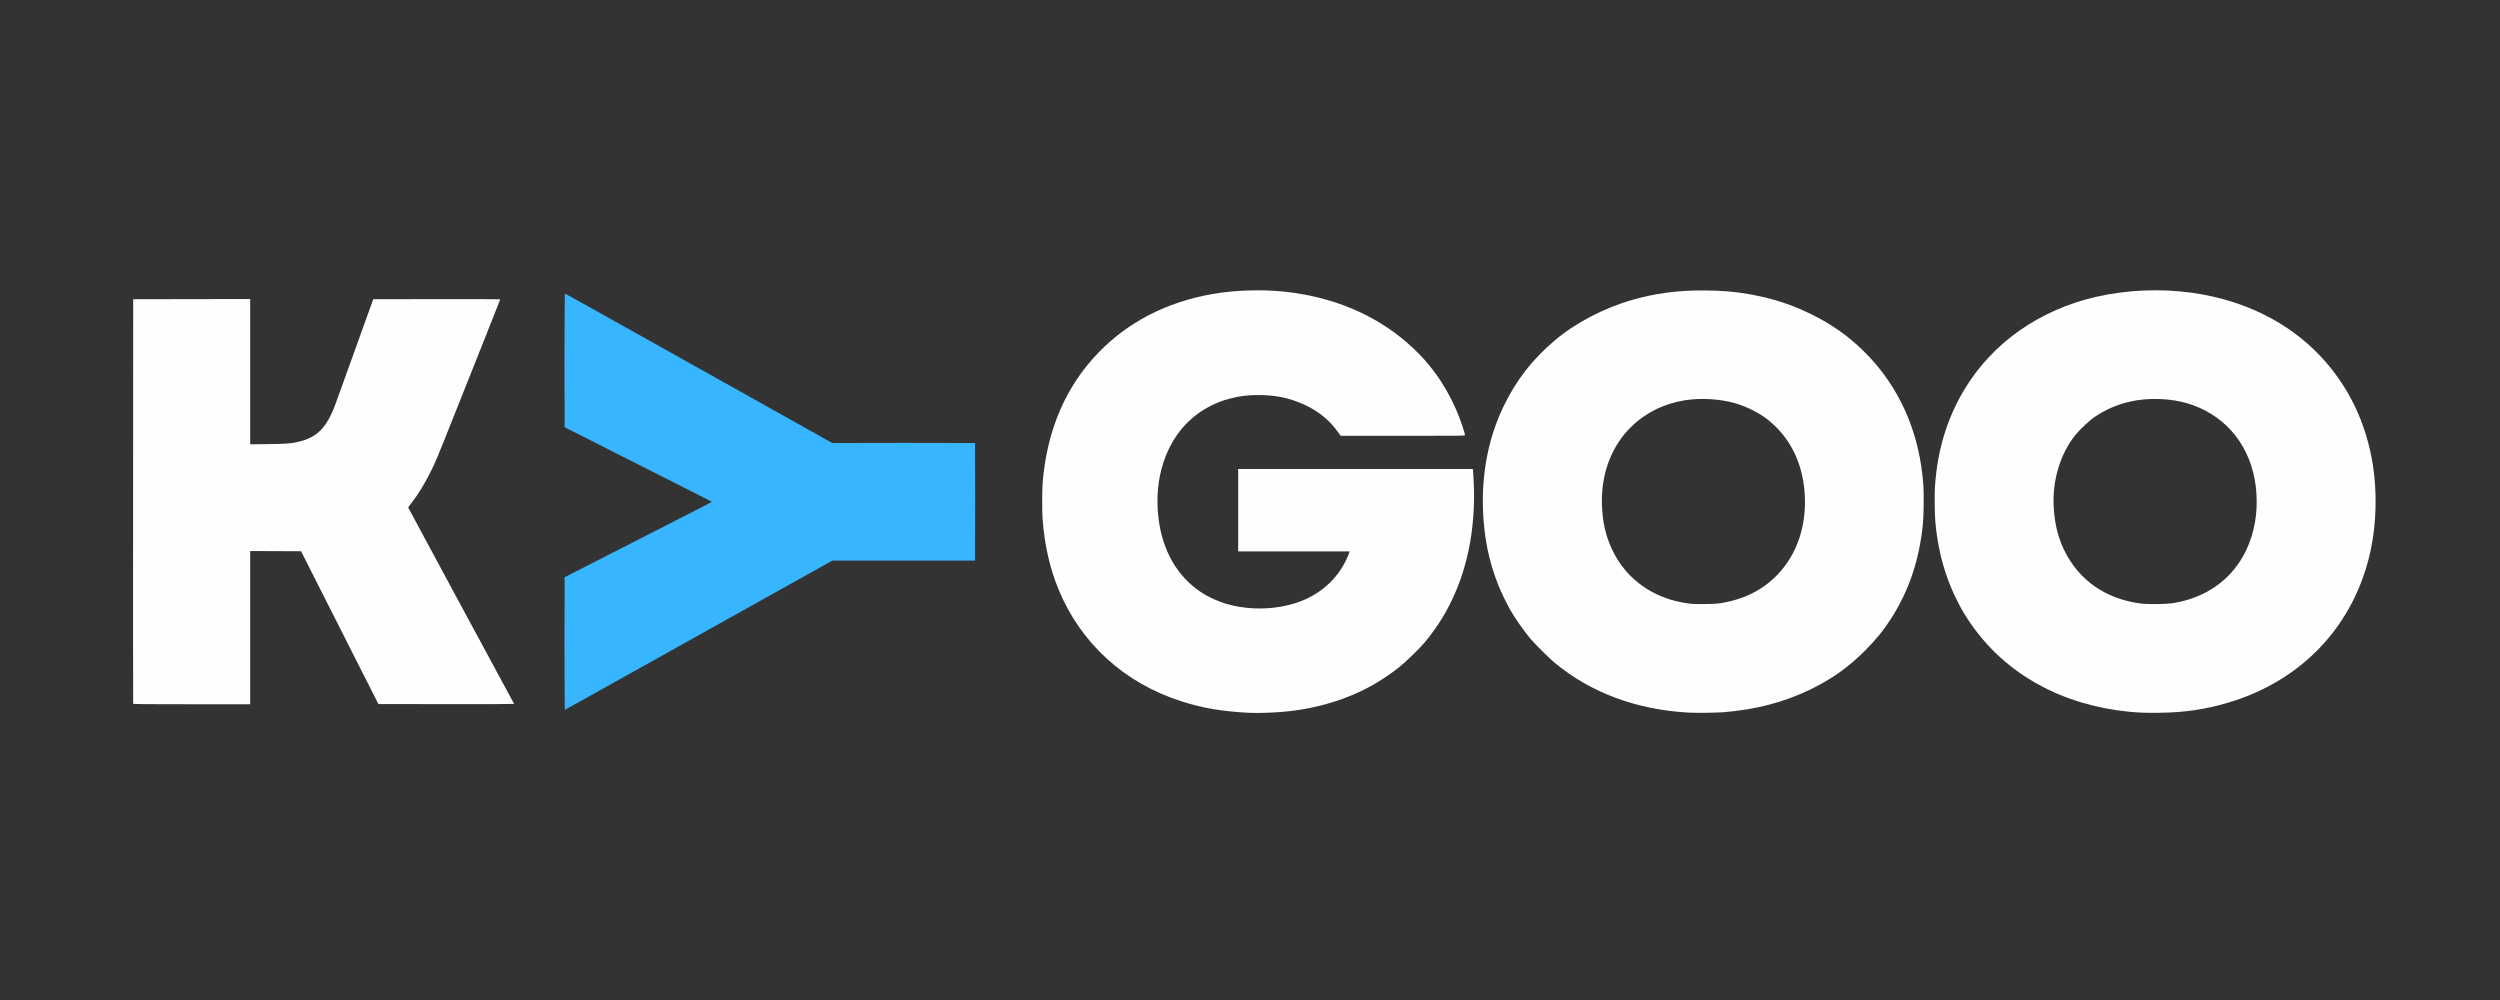
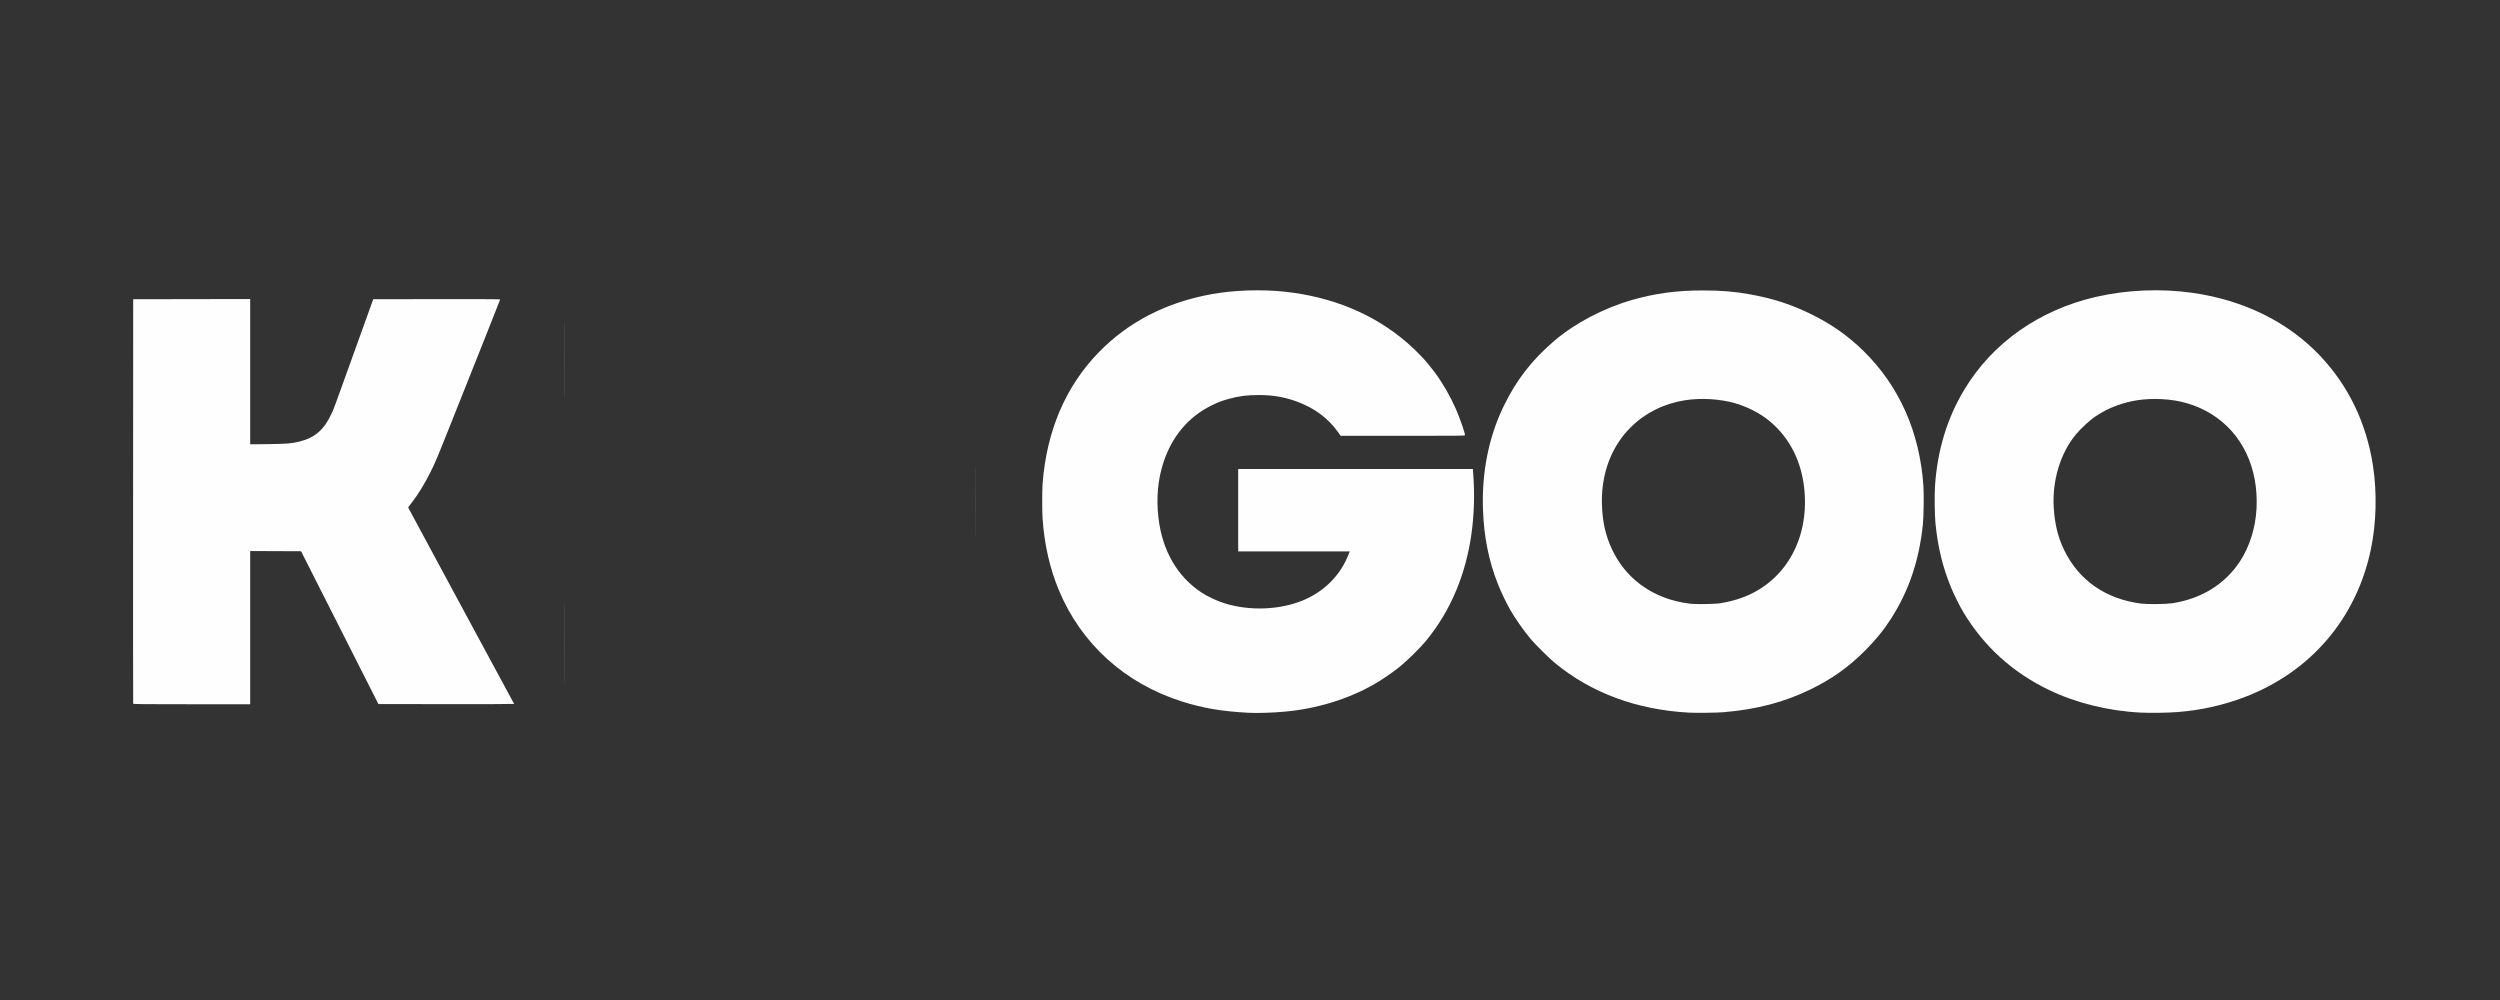
<svg xmlns="http://www.w3.org/2000/svg" xmlns:ns1="http://sodipodi.sourceforge.net/DTD/sodipodi-0.dtd" xmlns:ns2="http://www.inkscape.org/namespaces/inkscape" version="1.1" id="svg2" width="1886.793" height="754.717" viewBox="0 0 1886.793 754.717" ns1:docname="kygoo-logo1-w.svg" ns2:version="1.2.2 (b0a8486541, 2022-12-01)">
  <rect x="0" y="0" width="1886.793" height="754.717" fill="#333333" stroke="none" />
  <defs id="defs6" />
  <ns1:namedview id="namedview4" pagecolor="#ffffff" bordercolor="#000000" borderopacity="0.25" ns2:showpageshadow="2" ns2:pageopacity="0.0" ns2:pagecheckerboard="0" ns2:deskcolor="#d1d1d1" showgrid="false" ns2:zoom="0.25406463" ns2:cx="911.18546" ns2:cy="72.816117" ns2:window-width="1855" ns2:window-height="1131" ns2:window-x="0" ns2:window-y="32" ns2:window-maximized="1" ns2:current-layer="g8" />
  <g ns2:groupmode="layer" ns2:label="Image" id="g8">
    <g id="g847" transform="translate(-294.567,760.629)">
      <path style="fill:#fefefe;stroke-width:0.302" d="m 1236.6,-222.692 c -20.116,-1.085 -34.355,-3.52 -50.264,-8.596 -42.929,-13.697 -75.792,-43.489 -92.664,-84.007 -6.747,-16.203 -10.799,-33.938 -12.236,-53.56 -0.41,-5.591 -0.408,-21.55 0,-26.863 3.082,-39.895 17.398,-73.332 42.405,-99.041 22.365,-22.994 51.044,-37.735 85.436,-43.915 16.525,-2.97 37.393,-3.67 54.642,-1.833 36.056,3.839 67.333,16.794 92.274,38.219 16.256,13.965 28.297,30.301 37.233,50.516 2.755,6.232 6.795,17.872 6.795,19.578 0,0.46 -3.554,0.497 -46.912,0.497 h -46.912 l -1.981,-2.792 c -7.592,-10.7 -18.003,-18.356 -31.678,-23.297 -8.906,-3.217 -17.833,-4.704 -28.247,-4.703 -8.787,3e-4 -14.722,0.766 -22.5,2.902 -5.294,1.454 -8.046,2.498 -13.015,4.938 -17.403,8.547 -29.877,23.32 -36.346,43.048 -4.202,12.814 -5.476,26.757 -3.79,41.49 2.839,24.811 14.142,44.54 32.425,56.595 5.013,3.305 12.045,6.566 18.152,8.417 18.746,5.682 41.165,4.76 58.491,-2.405 14.134,-5.845 25.485,-16.228 32.026,-29.294 0.822,-1.641 1.898,-4.034 2.393,-5.318 l 0.899,-2.335 h -42.087 -42.087 v -31.094 -31.094 h 88.559 88.559 l 0.193,2.491 c 2.515,32.461 -1.812,62.835 -12.662,88.891 -6.005,14.421 -13.318,26.594 -23.269,38.732 -4.051,4.942 -14.377,15.04 -19.871,19.433 -5.461,4.367 -13.161,9.605 -19.119,13.006 -19.549,11.159 -42.927,18.31 -67.174,20.547 -9.188,0.848 -20.988,1.211 -27.669,0.85 z m 332.528,-0.11 c -39.434,-2.19 -73.719,-14.919 -101.132,-37.547 -4.165,-3.437 -14.962,-14.136 -18.31,-18.142 -5.14,-6.15 -11.784,-15.656 -15.472,-22.136 -2.712,-4.766 -6.757,-13.199 -8.875,-18.502 -7.14,-17.882 -10.775,-35.793 -11.534,-56.842 -1.008,-27.96 4.282,-54.605 15.44,-77.758 9.585,-19.89 21.432,-35.215 38.449,-49.738 15.601,-13.315 37.335,-24.7 58.868,-30.838 17.34,-4.943 33.595,-7.128 52.981,-7.12 14.417,0.006 24.218,0.825 36.377,3.042 17.176,3.132 31.15,7.724 46.176,15.173 15.002,7.438 27.129,15.979 38.618,27.2 27.238,26.603 42.801,61.611 45.499,102.349 0.442,6.676 0.182,23.292 -0.458,29.283 -2.881,26.963 -10.473,49.417 -23.791,70.364 -5.548,8.726 -11.704,16.314 -19.836,24.45 -12.422,12.428 -25.009,21.395 -40.855,29.104 -20.186,9.821 -40.825,15.257 -65.881,17.351 -5.253,0.439 -20.644,0.619 -26.264,0.307 z m 23.698,-82.546 c 17.804,-2.822 31.951,-9.864 43.183,-21.494 15.087,-15.622 22.451,-38.054 20.507,-62.473 -1.805,-22.679 -11.215,-41.31 -27.446,-54.342 -6.458,-5.185 -16.085,-10.076 -24.805,-12.603 -11.439,-3.314 -25.928,-4.188 -37.993,-2.29 -15.85,2.494 -30.084,9.573 -40.841,20.313 -4.116,4.11 -6.107,6.525 -9.126,11.073 -8.805,13.265 -13.193,29.432 -12.739,46.936 0.342,13.204 2.713,23.796 7.683,34.332 7.983,16.922 21.53,29.398 39.27,36.165 5.918,2.258 12.193,3.778 19.363,4.692 4.44,0.566 18.627,0.374 22.943,-0.31 z m 317.585,82.54 c -24.349,-1.186 -49.002,-7.246 -69.34,-17.045 -27.63,-13.313 -49.129,-32.816 -64.687,-58.682 -2.598,-4.32 -6.756,-12.591 -8.97,-17.843 -6.51,-15.443 -10.496,-31.798 -12.175,-49.962 -0.549,-5.938 -0.725,-20.795 -0.32,-27.019 1.778,-27.31 9.096,-51.499 22.151,-73.208 21.209,-35.27 56.534,-60.139 99.461,-70.022 23.191,-5.339 48.941,-6.406 72.825,-3.018 38.674,5.487 72.144,22.024 96.302,47.581 21.359,22.596 34.899,50.75 39.827,82.817 3.123,20.318 2.574,43.111 -1.513,62.847 -10.865,52.47 -45.606,93.073 -95.865,112.041 -15.92,6.008 -32.738,9.738 -49.943,11.075 -7.482,0.581 -20.564,0.788 -27.751,0.438 z m 23.488,-82.519 c 22.001,-3.358 39.801,-14.312 51.075,-31.428 7.444,-11.302 11.934,-25.612 12.645,-40.302 1.49,-30.78 -10.988,-56.797 -34.097,-71.091 -11.11,-6.872 -23.704,-10.635 -37.715,-11.267 -12.709,-0.574 -23.271,0.982 -34.113,5.025 -5.599,2.088 -9.554,4.107 -15.396,7.86 -4.231,2.718 -11.414,9.336 -15.241,14.043 -11.684,14.369 -17.744,34.654 -16.488,55.186 0.745,12.174 3.228,22.248 7.829,31.768 11.079,22.92 31.508,37.096 58.315,40.465 4.617,0.58 18.725,0.424 23.186,-0.257 z m -1538.82,75.817 c -0.079,-0.208 -0.108,-68.981 -0.066,-152.83 l 0.077,-152.453 44.151,-0.076 44.151,-0.076 v 54.826 54.826 l 13.358,-0.155 c 14.409,-0.167 17.834,-0.442 23.774,-1.912 11.982,-2.965 19.001,-9.229 24.711,-22.056 1.65,-3.705 1.127,-2.278 18.258,-49.906 l 12.759,-35.472 47.909,-0.076 c 29.585,-0.047 47.909,0.032 47.909,0.206 0,0.155 -4.971,12.756 -11.046,28.001 -6.075,15.245 -16.591,41.643 -23.368,58.662 -13.716,34.443 -14.338,35.937 -18.173,43.608 -4.61,9.221 -9.343,16.916 -14.39,23.396 -1.351,1.735 -2.457,3.278 -2.457,3.428 0,0.15 17.966,33.498 39.925,74.106 21.958,40.608 39.97,73.946 40.025,74.083 0.056,0.137 -22.971,0.215 -51.17,0.173 l -51.271,-0.076 -29.184,-57.66 -29.184,-57.66 -19.194,-0.078 -19.194,-0.078 v 57.814 57.814 h -44.085 c -34.99,0 -44.114,-0.078 -44.228,-0.377 z" id="path857" />
      <path style="fill:#b9e4fe;stroke-width:0.302" d="m 720.521,-274.717 c 0,-27.645 0.035,-38.955 0.079,-25.132 0.043,13.823 0.043,36.442 0,50.264 -0.043,13.823 -0.079,2.513 -0.079,-25.132 z m 3e-5,-214.189 c 0,-27.894 0.035,-39.261 0.079,-25.259 0.043,14.002 0.043,36.824 0,50.717 -0.043,13.893 -0.079,2.437 -0.079,-25.458 z" id="path855" />
      <path style="fill:#72cafe;stroke-width:0.302" d="m 1030.559,-381.887 c 0,-24.491 0.036,-34.509 0.079,-22.264 0.044,12.245 0.044,32.283 0,44.528 -0.044,12.245 -0.079,2.226 -0.079,-22.264 z" id="path853" />
-       <path style="fill:#68c6fe;stroke-width:0.302" d="m 949.605,-426.491 c 14.915,-0.043 39.232,-0.043 54.038,0 14.806,0.043 2.602,0.079 -27.118,0.079 -29.721,-3e-5 -41.835,-0.035 -26.919,-0.079 z" id="path851" />
-       <path style="fill:#37b5fe;stroke-width:0.302" d="m 720.682,-274.943 0.006,-50.038 14.862,-7.593 c 8.174,-4.176 30.62,-15.638 49.881,-25.471 44.252,-22.593 46.324,-23.659 46.33,-23.841 0.003,-0.083 -4.314,-2.325 -9.592,-4.981 -5.279,-2.657 -30.272,-15.291 -55.541,-28.075 l -45.944,-23.245 -0.004,-50.491 c -0.003,-27.77 0.063,-50.491 0.144,-50.491 0.081,0 6.908,3.783 15.17,8.407 13.863,7.758 70.308,39.337 106.796,59.747 19.75,11.048 55.173,30.881 69.09,38.683 l 10.826,6.069 h 53.853 53.853 v 44.377 44.377 h -53.85 -53.85 l -11.282,6.29 c -10.563,5.889 -24.67,13.764 -68.49,38.236 -9.879,5.517 -35.555,19.849 -57.057,31.849 -21.502,12 -44.903,25.06 -52.003,29.023 -7.1,3.963 -12.975,7.205 -13.057,7.205 -0.081,0 -0.145,-22.517 -0.142,-50.038 z" id="path849" />
    </g>
  </g>
</svg>